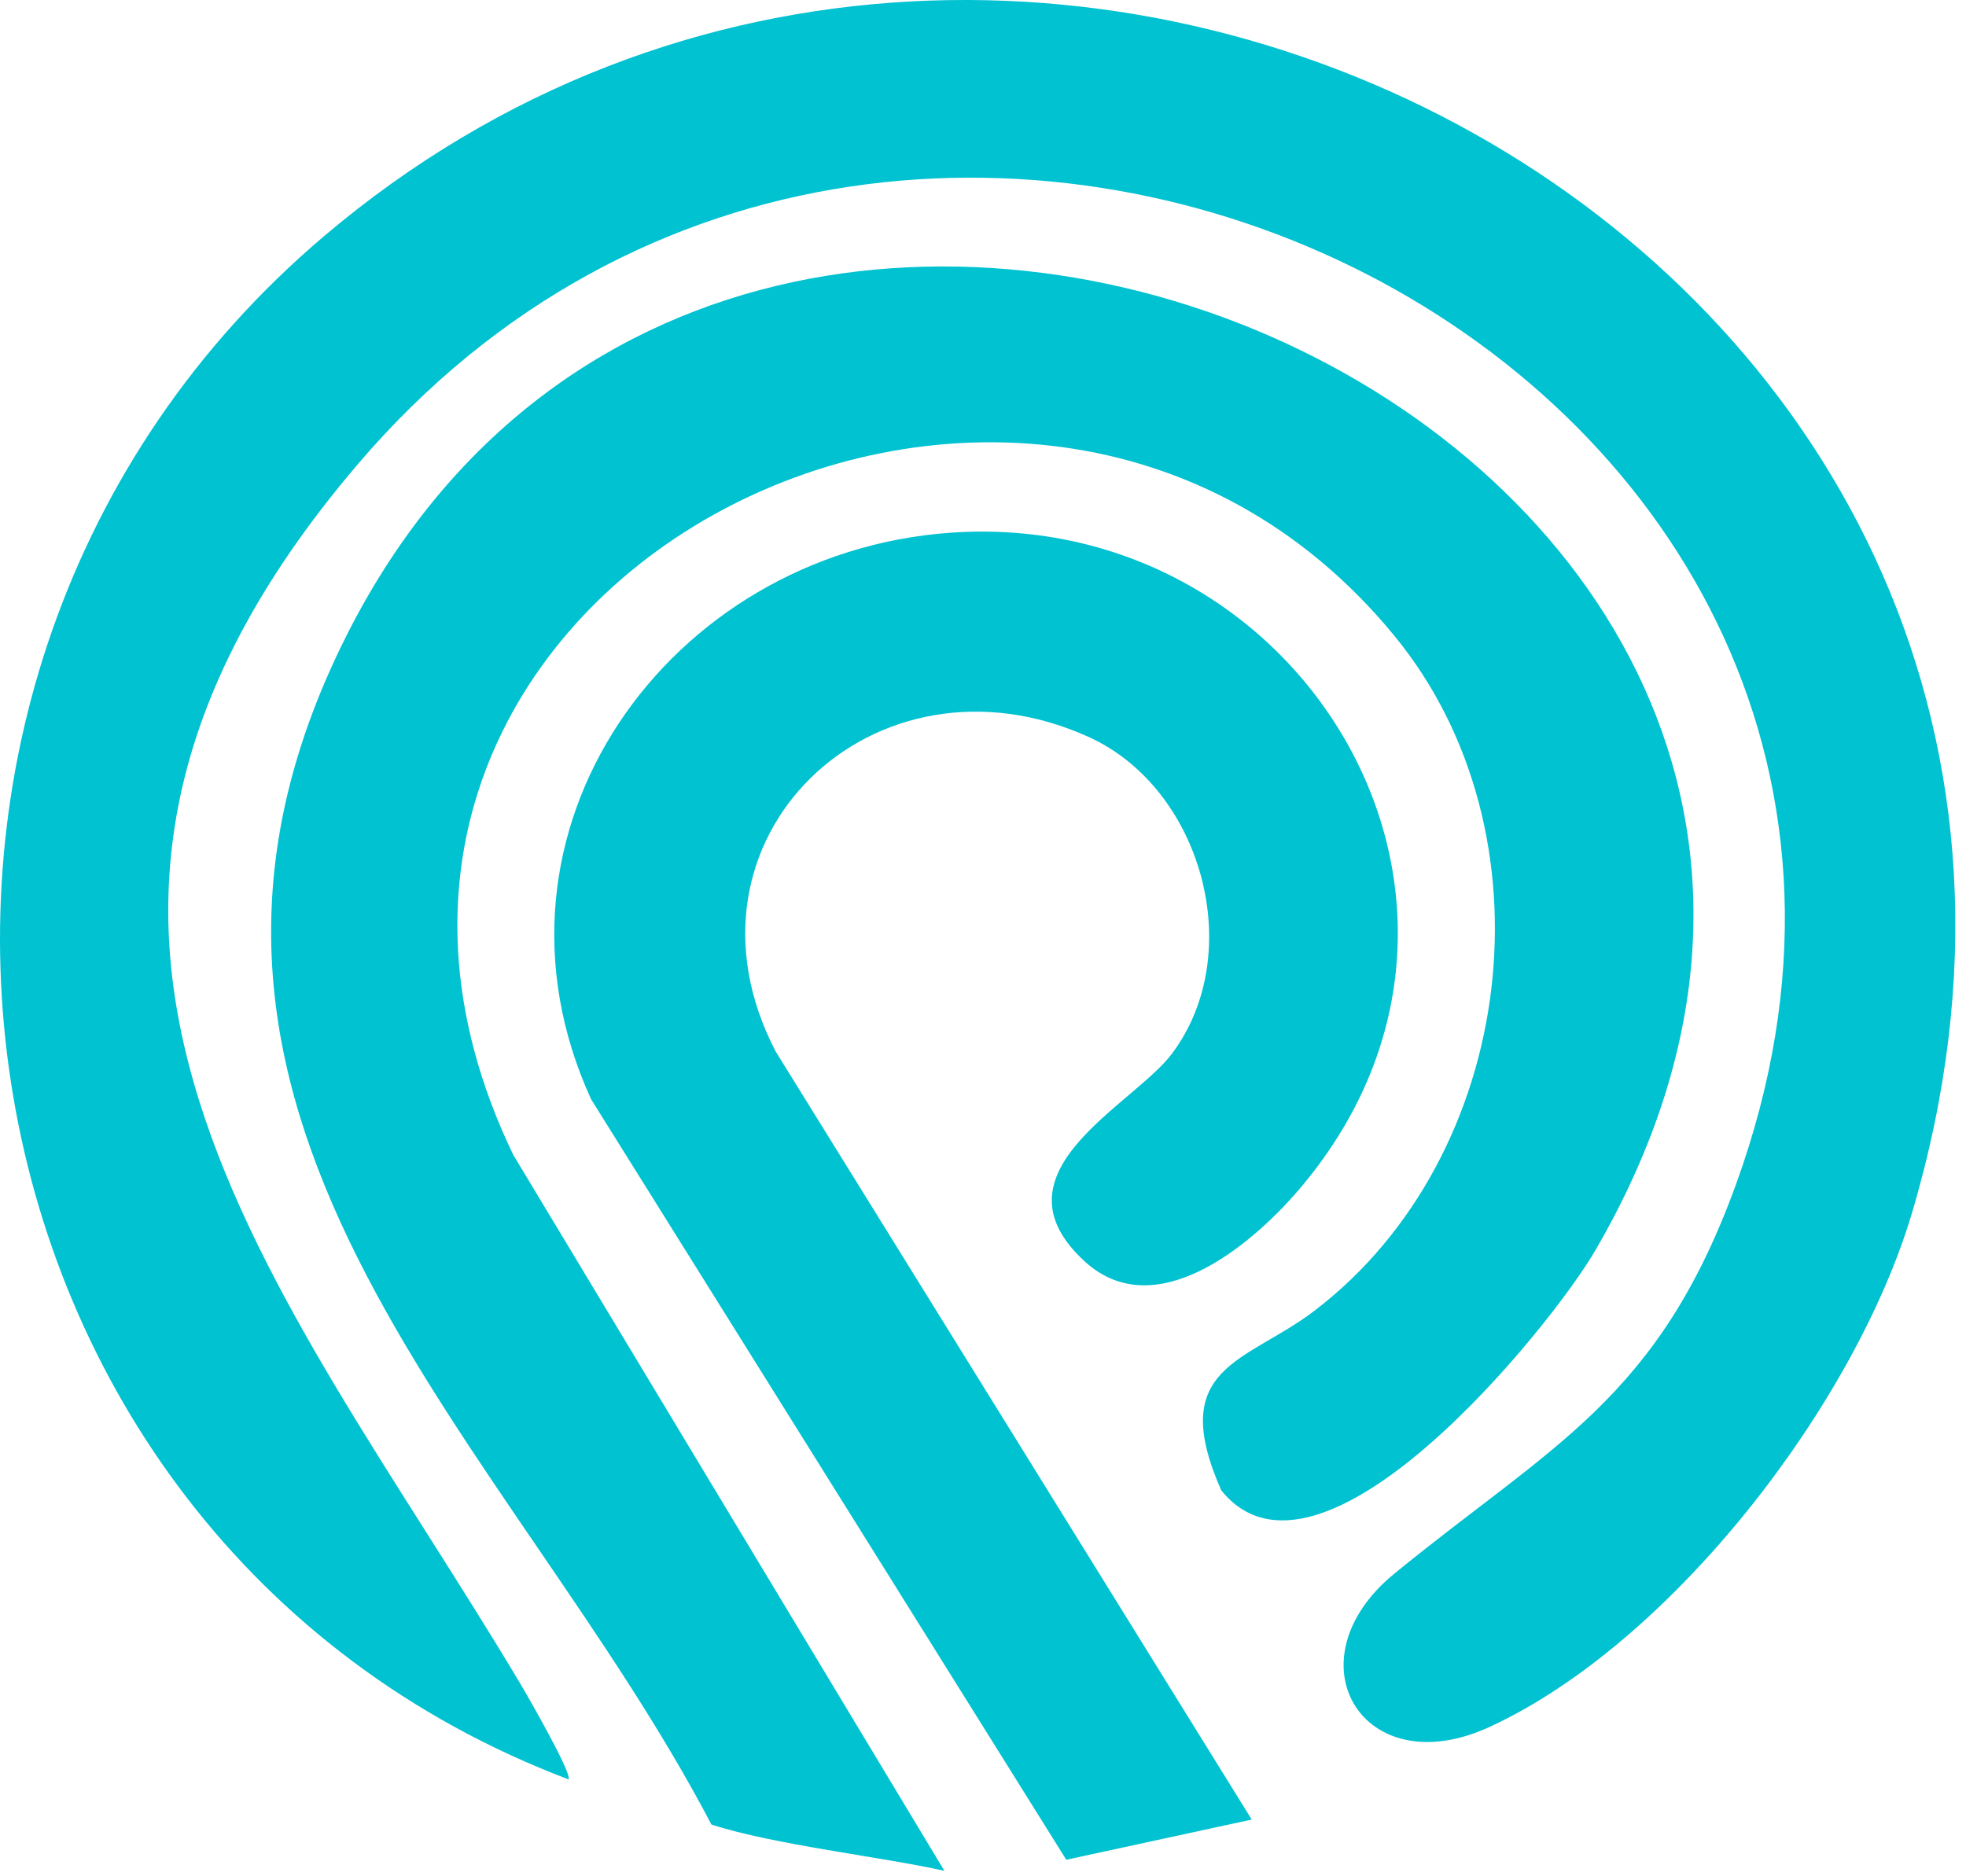
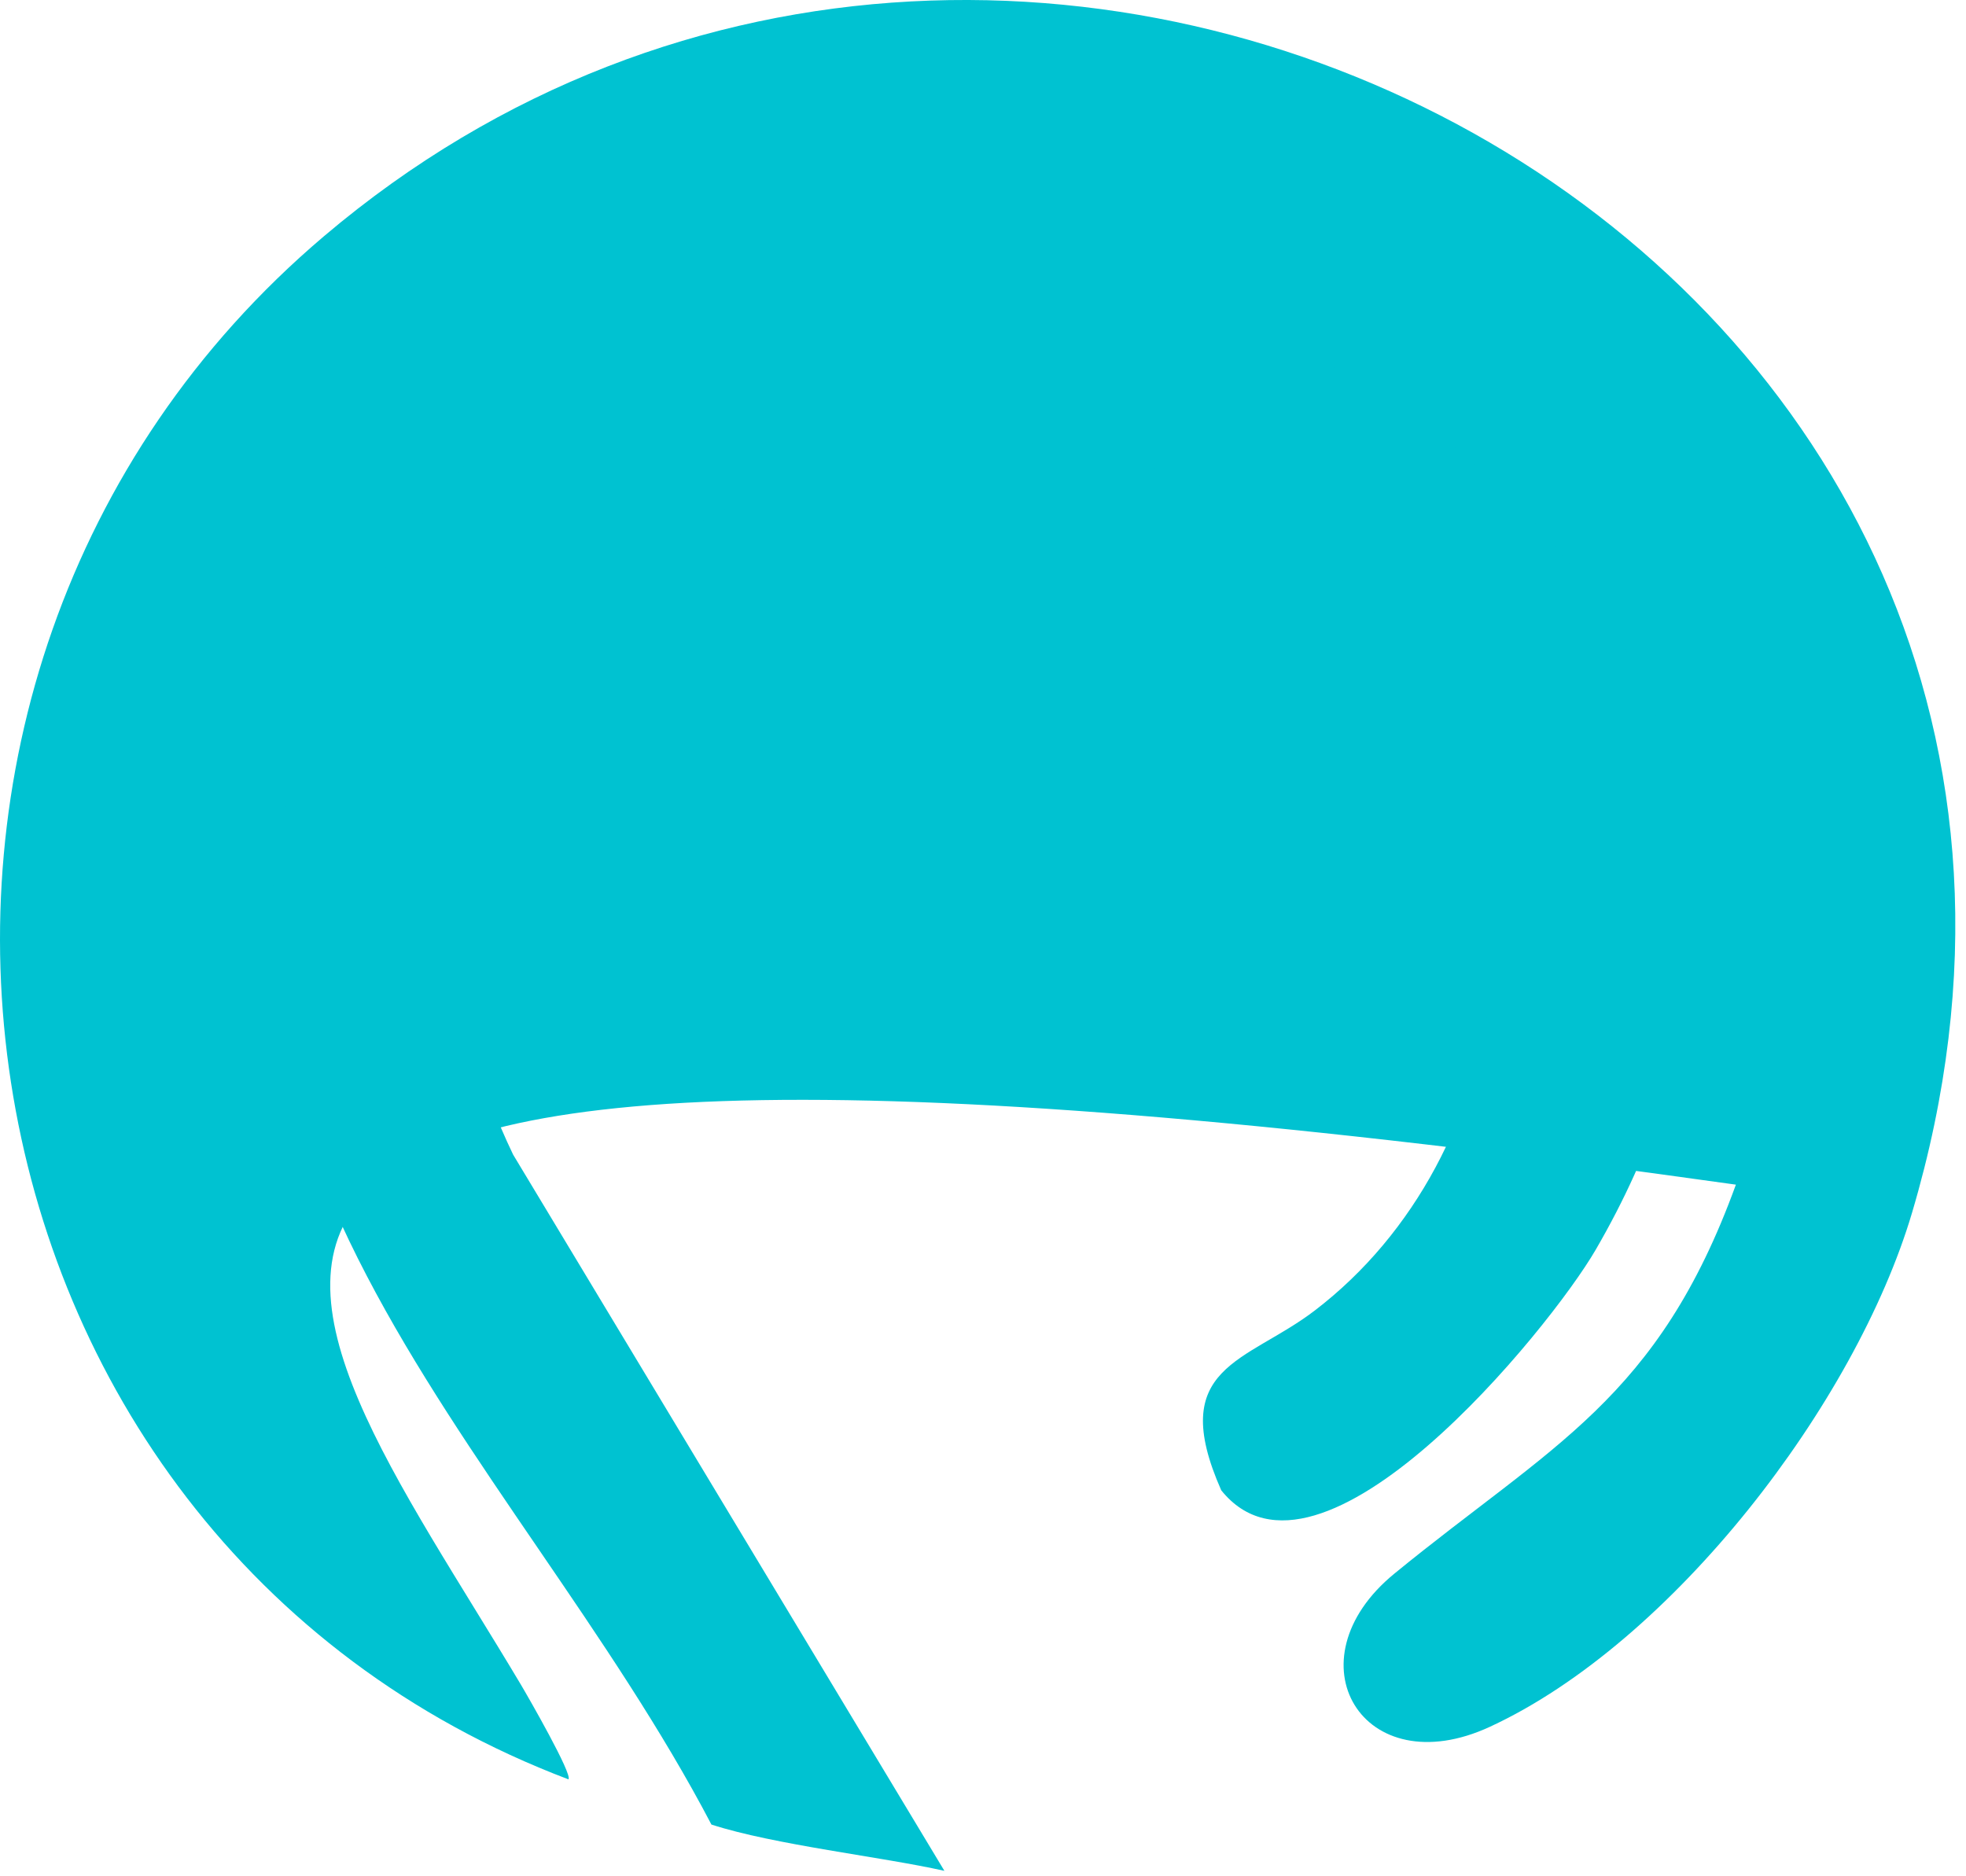
<svg xmlns="http://www.w3.org/2000/svg" width="22" height="21" viewBox="0 0 22 21" fill="none">
-   <path d="M6.361 19.915C-0.802 17.199 -2.199 7.584 3.624 2.645C11.559 -4.087 24.552 2.932 21.396 13.574C20.763 15.708 18.716 18.381 16.674 19.326C15.25 19.987 14.412 18.587 15.604 17.612C17.367 16.17 18.552 15.664 19.425 13.259C22.733 4.157 10.244 -2.125 4.001 5.199C-0.478 10.454 3.128 14.326 5.827 18.852C5.911 18.993 6.411 19.864 6.361 19.915Z" fill="#00C2D1" />
+   <path d="M6.361 19.915C-0.802 17.199 -2.199 7.584 3.624 2.645C11.559 -4.087 24.552 2.932 21.396 13.574C20.763 15.708 18.716 18.381 16.674 19.326C15.25 19.987 14.412 18.587 15.604 17.612C17.367 16.17 18.552 15.664 19.425 13.259C-0.478 10.454 3.128 14.326 5.827 18.852C5.911 18.993 6.411 19.864 6.361 19.915Z" fill="#00C2D1" />
  <path d="M13.666 16.68C13.05 15.286 13.949 15.251 14.711 14.669C16.981 12.934 17.415 9.324 15.605 7.118C11.455 2.056 2.717 6.63 5.742 12.923L10.568 20.939C9.87 20.782 8.664 20.649 7.961 20.421C5.733 16.164 1.303 12.639 3.75 7.377C8.041 -1.854 23.097 4.963 17.856 13.988C17.339 14.878 14.763 18.045 13.666 16.68Z" fill="#00C2D1" />
-   <path d="M12.137 14.117C11.05 13.119 12.681 12.374 13.117 11.79C13.96 10.659 13.448 8.823 12.184 8.249C9.783 7.159 7.447 9.395 8.679 11.767L14.007 20.365L11.932 20.815L6.615 12.304C5.241 9.302 7.48 6.192 10.627 5.963C14.596 5.676 17.26 10.149 14.523 13.329C13.988 13.95 12.92 14.837 12.137 14.117Z" fill="#00C2D1" />
</svg>